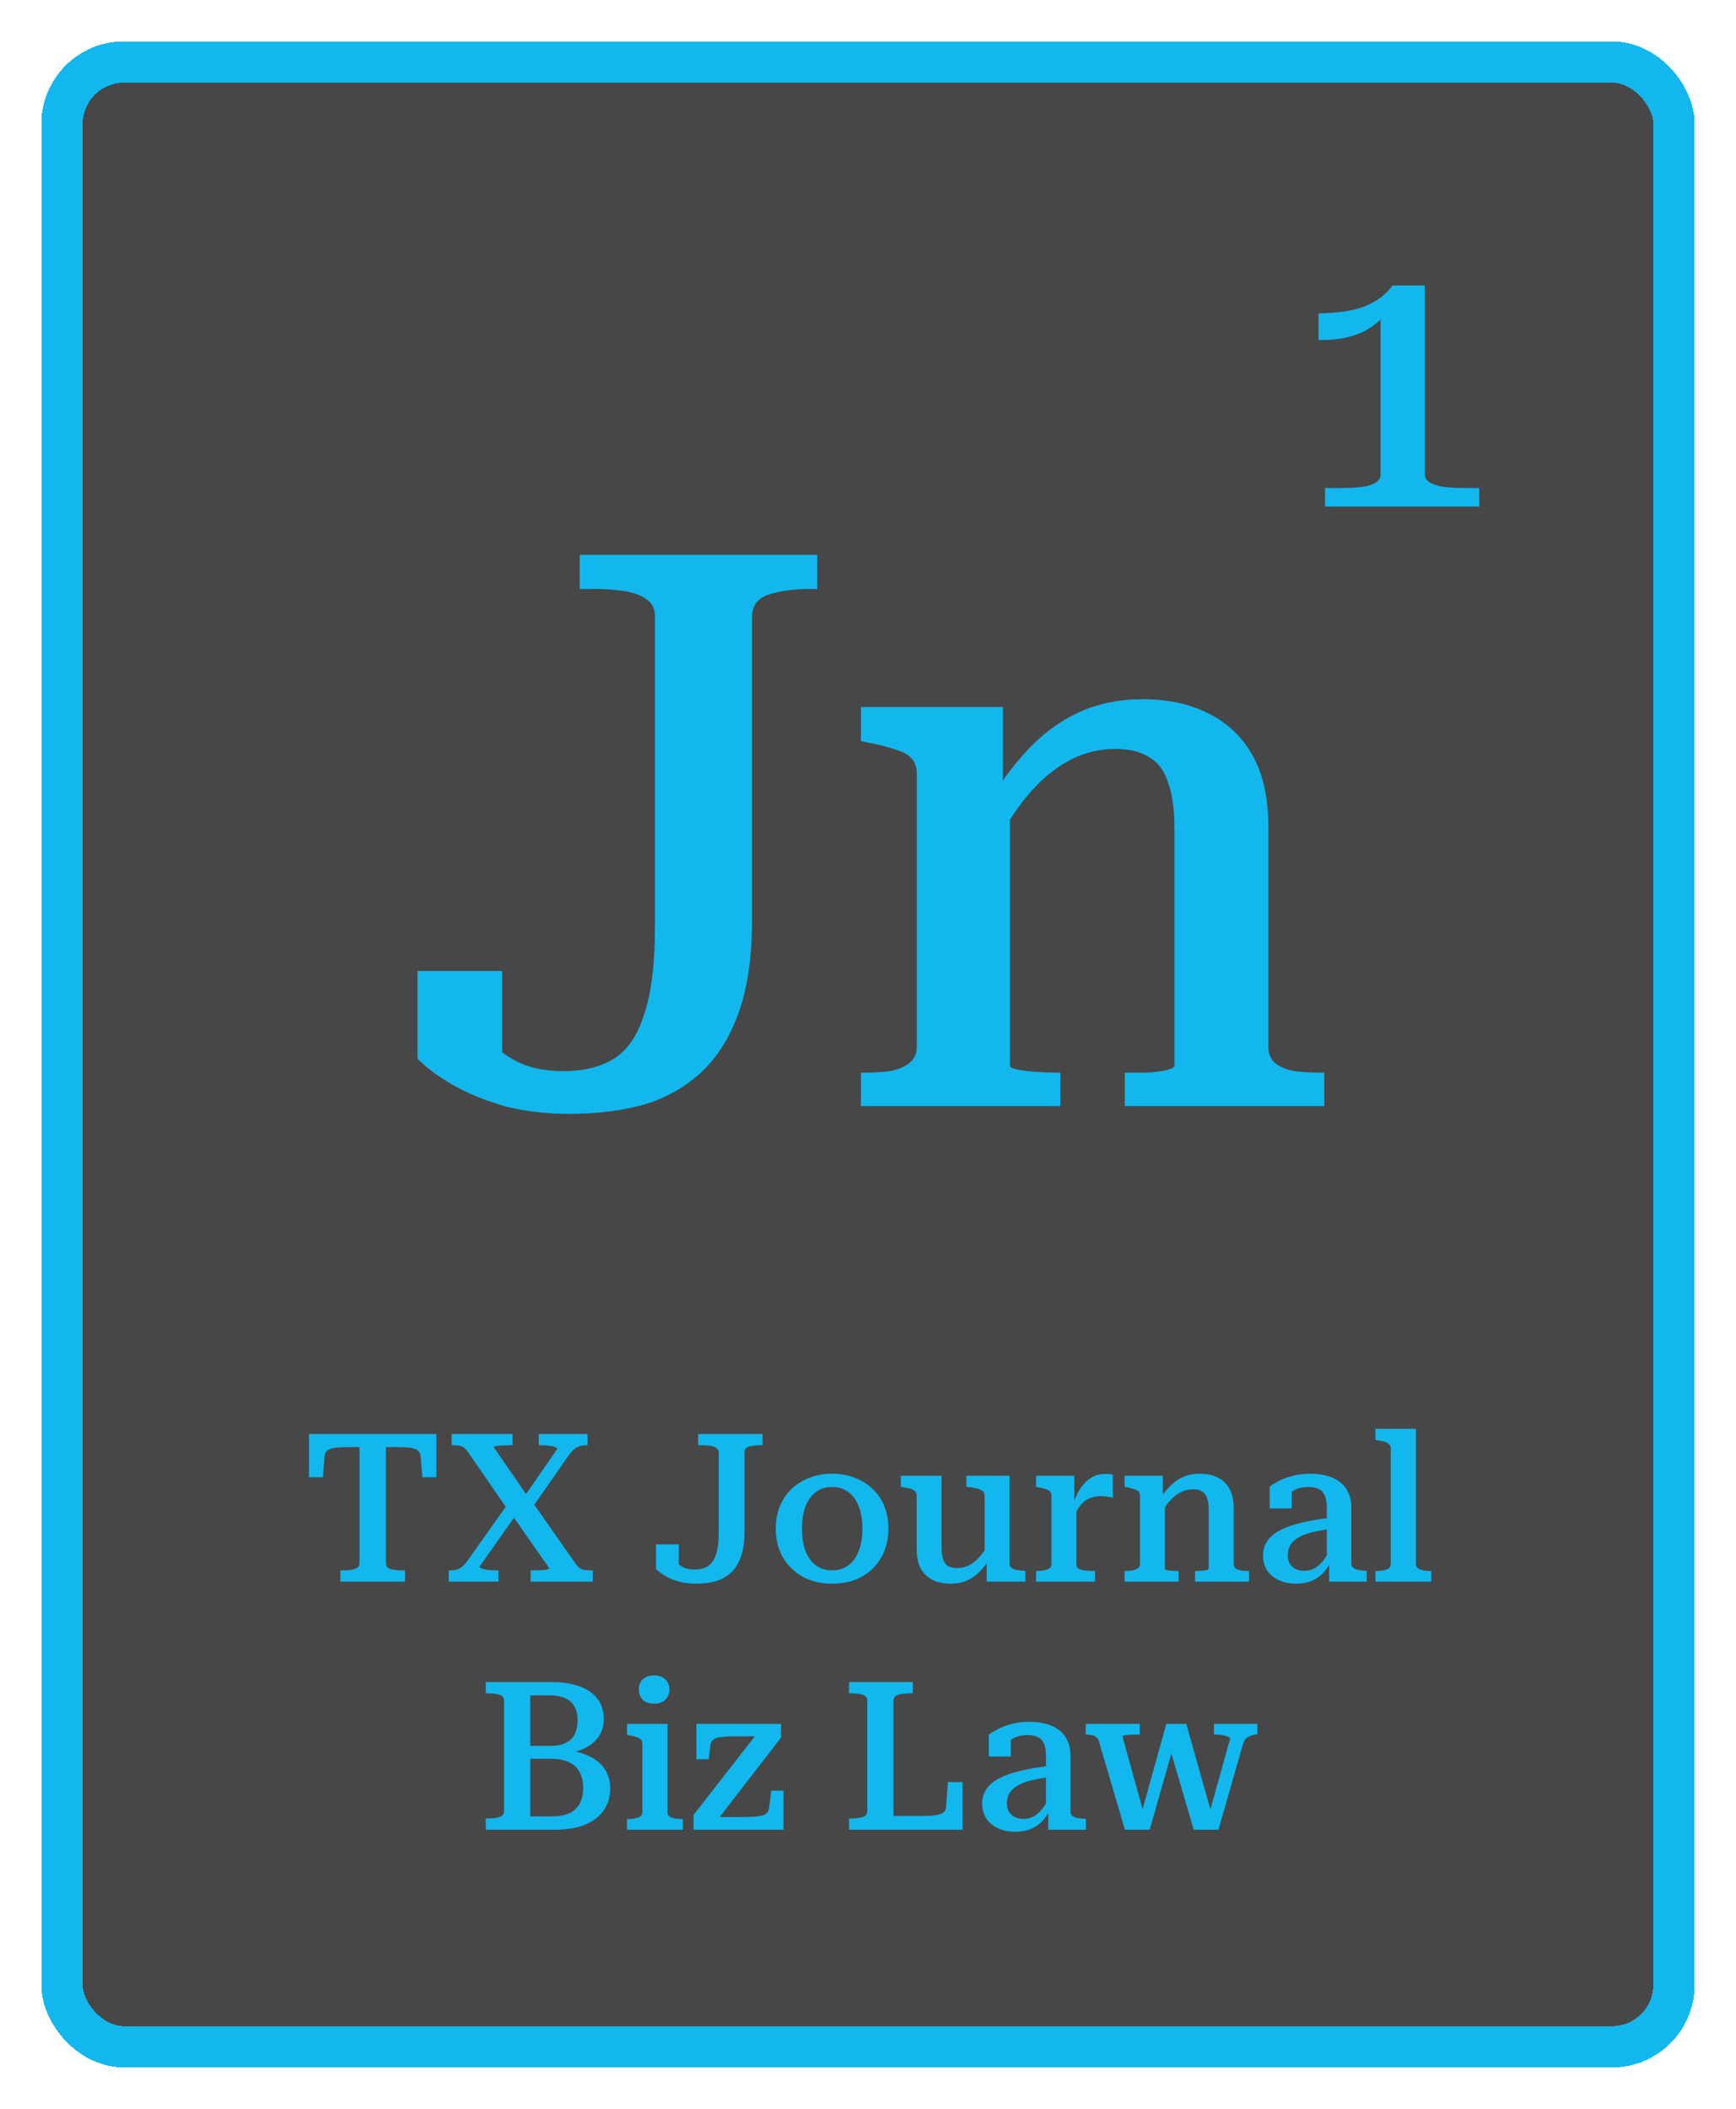
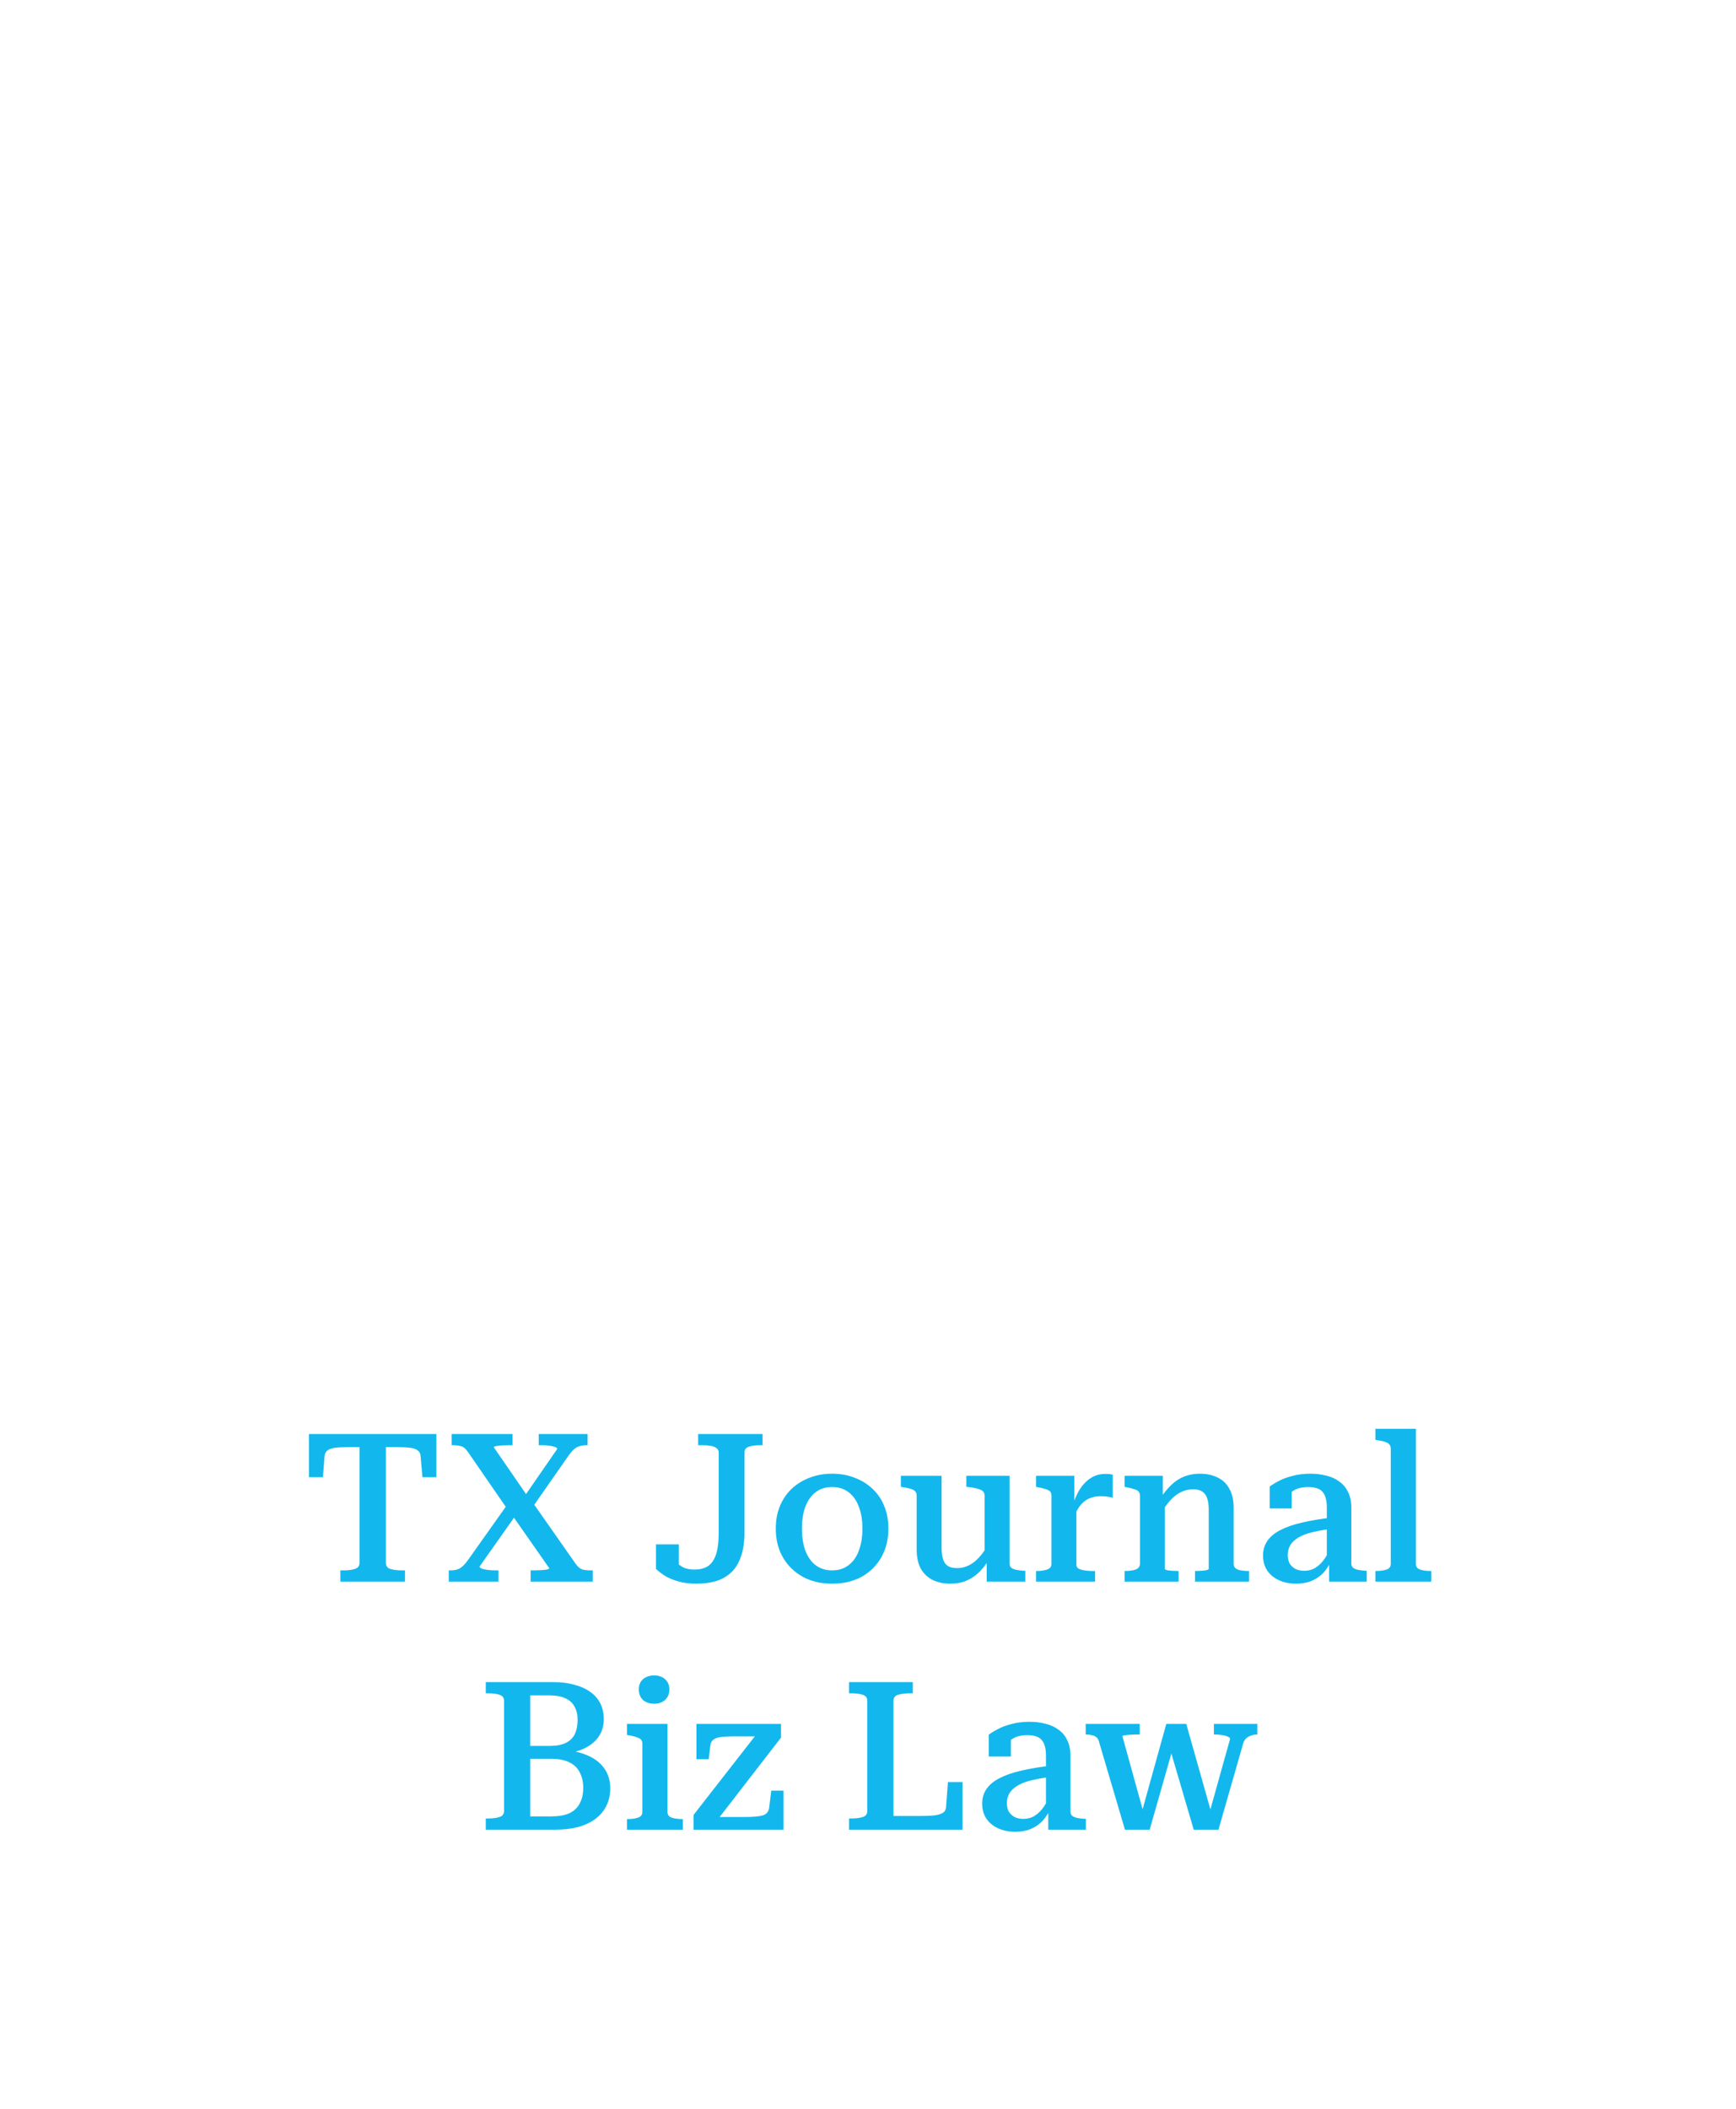
<svg xmlns="http://www.w3.org/2000/svg" width="168" height="204" viewBox="0 0 168 204" fill="none">
  <g filter="url(#filter0_d_2441_4141)">
-     <rect x="4" width="160" height="196" rx="8" fill="#474747" shape-rendering="crispEdges" />
-     <rect x="6" y="2" width="156" height="192" rx="6" stroke="#12B8ED" stroke-width="4" shape-rendering="crispEdges" />
-     <path d="M56.102 49.672H79.085V52.977H78.409C76.857 52.977 75.53 53.152 74.428 53.502C73.327 53.853 72.776 54.579 72.776 55.681V85.049C72.776 88.554 72.35 91.508 71.499 93.912C70.648 96.315 69.446 98.243 67.894 99.695C66.341 101.147 64.489 102.199 62.336 102.85C60.182 103.451 57.779 103.751 55.125 103.751C52.822 103.751 50.719 103.501 48.816 103C46.913 102.449 45.261 101.773 43.859 100.972C42.456 100.171 41.305 99.32 40.404 98.418V89.931H48.59V98.794C47.739 98.543 47.038 98.218 46.487 97.817C45.937 97.417 45.561 97.016 45.361 96.616C45.211 96.215 45.236 95.915 45.436 95.714C45.686 95.464 46.087 95.414 46.638 95.564C47.038 96.265 47.614 96.941 48.365 97.592C49.116 98.243 49.993 98.744 50.994 99.094C52.046 99.445 53.222 99.62 54.524 99.62C56.477 99.62 58.104 99.219 59.406 98.418C60.708 97.617 61.685 96.19 62.336 94.137C63.037 92.084 63.387 89.18 63.387 85.424V55.681C63.387 54.93 63.137 54.379 62.636 54.028C62.135 53.628 61.434 53.352 60.533 53.202C59.632 53.052 58.63 52.977 57.529 52.977H56.102V49.672ZM83.313 103V99.77H83.388C84.44 99.77 85.341 99.72 86.092 99.62C86.893 99.47 87.519 99.219 87.97 98.869C88.471 98.468 88.721 97.943 88.721 97.292V70.928C88.721 70.227 88.546 69.701 88.195 69.351C87.895 69 87.394 68.725 86.693 68.525C85.992 68.274 85.116 68.049 84.064 67.849L83.313 67.698V64.394H97.058V72.43L97.734 73.031V99.094C97.734 99.245 97.984 99.37 98.485 99.47C98.986 99.57 99.612 99.645 100.363 99.695C101.114 99.745 101.815 99.77 102.466 99.77H102.616V103H83.313ZM128.154 103H108.85V99.77H108.926C109.526 99.77 110.202 99.77 110.953 99.77C111.705 99.72 112.331 99.645 112.831 99.545C113.382 99.395 113.657 99.245 113.657 99.094V76.186C113.657 74.333 113.457 72.856 113.057 71.754C112.706 70.603 112.105 69.776 111.254 69.276C110.403 68.725 109.301 68.449 107.949 68.449C106.397 68.449 104.945 68.8 103.593 69.501C102.241 70.202 100.964 71.228 99.762 72.581C98.61 73.882 97.509 75.51 96.457 77.463L95.931 73.181C97.183 71.178 98.51 69.476 99.912 68.074C101.364 66.622 102.967 65.52 104.719 64.769C106.472 64.018 108.425 63.642 110.578 63.642C113.082 63.642 115.235 64.118 117.037 65.07C118.84 65.971 120.242 67.323 121.244 69.125C122.245 70.928 122.746 73.231 122.746 76.035V97.292C122.746 97.943 122.971 98.468 123.422 98.869C123.872 99.219 124.498 99.47 125.299 99.62C126.101 99.72 127.002 99.77 128.003 99.77H128.154V103Z" fill="#12B8ED" />
    <path d="M34.79 147.19V135.989H33.825C33.275 135.989 32.826 136.009 32.477 136.049C32.129 136.089 31.867 136.177 31.693 136.311C31.532 136.431 31.438 136.612 31.411 136.854L31.25 138.905H29.903V134.722H42.231V138.905H40.883L40.702 136.854C40.689 136.612 40.595 136.431 40.421 136.311C40.26 136.177 40.005 136.089 39.657 136.049C39.308 136.009 38.859 135.989 38.309 135.989H37.344V147.19C37.344 147.485 37.485 147.679 37.766 147.773C38.061 147.867 38.43 147.914 38.872 147.914H39.194V149H32.94V147.914H33.261C33.704 147.914 34.066 147.867 34.347 147.773C34.642 147.679 34.79 147.485 34.79 147.19ZM43.709 135.808V134.722H49.601V135.808H49.26C49.045 135.808 48.824 135.815 48.596 135.828C48.368 135.841 48.173 135.861 48.013 135.888C47.865 135.915 47.791 135.955 47.791 136.009L51.27 141.057L51.391 141.117L55.675 147.23C55.889 147.539 56.104 147.733 56.318 147.814C56.533 147.881 56.814 147.914 57.163 147.914H57.364V149H51.351V147.914H51.673C51.887 147.914 52.108 147.907 52.336 147.894C52.578 147.881 52.772 147.86 52.919 147.834C53.08 147.793 53.161 147.753 53.161 147.713L49.38 142.303L49.26 142.223L45.278 136.451C45.063 136.143 44.849 135.962 44.634 135.908C44.433 135.841 44.158 135.808 43.81 135.808H43.709ZM43.428 149V147.914H43.629C43.964 147.914 44.245 147.854 44.473 147.733C44.715 147.599 44.969 147.351 45.237 146.989L49.3 141.258L50.205 142.163L46.404 147.552C46.404 147.619 46.484 147.686 46.645 147.753C46.806 147.807 47.007 147.847 47.248 147.874C47.49 147.901 47.724 147.914 47.952 147.914H48.234V149H43.428ZM51.512 141.841L50.587 140.996L53.925 136.17C53.925 136.089 53.845 136.022 53.684 135.969C53.536 135.915 53.349 135.875 53.121 135.848C52.893 135.821 52.658 135.808 52.417 135.808H52.135V134.722H56.861V135.808H56.761C56.412 135.808 56.11 135.868 55.855 135.989C55.614 136.11 55.359 136.351 55.091 136.713L51.512 141.841ZM67.563 134.722H73.797V135.808H73.576C73.134 135.808 72.765 135.855 72.47 135.949C72.189 136.042 72.048 136.237 72.048 136.532V144.194C72.048 145.132 71.934 145.923 71.706 146.567C71.492 147.21 71.176 147.726 70.761 148.115C70.345 148.504 69.849 148.785 69.273 148.96C68.71 149.121 68.073 149.201 67.362 149.201C66.759 149.201 66.209 149.134 65.713 149C65.217 148.866 64.781 148.692 64.406 148.477C64.044 148.249 63.736 148.015 63.481 147.773V145.4H65.693V147.612C65.452 147.545 65.251 147.458 65.09 147.351C64.929 147.23 64.822 147.116 64.768 147.009C64.728 146.902 64.734 146.821 64.788 146.768C64.855 146.701 64.969 146.687 65.13 146.728C65.264 146.915 65.425 147.096 65.613 147.271C65.8 147.445 66.022 147.586 66.276 147.693C66.544 147.787 66.859 147.834 67.222 147.834C67.718 147.834 68.133 147.733 68.468 147.532C68.817 147.317 69.085 146.949 69.273 146.426C69.46 145.903 69.554 145.166 69.554 144.214V136.532C69.554 136.331 69.481 136.183 69.333 136.089C69.199 135.982 69.011 135.908 68.77 135.868C68.542 135.828 68.274 135.808 67.966 135.808H67.563V134.722ZM85.974 143.872C85.974 144.918 85.746 145.843 85.29 146.647C84.834 147.452 84.197 148.082 83.379 148.537C82.561 148.98 81.61 149.201 80.524 149.201C79.451 149.201 78.506 148.98 77.688 148.537C76.87 148.082 76.227 147.452 75.758 146.647C75.302 145.843 75.074 144.918 75.074 143.872C75.074 143.094 75.201 142.384 75.456 141.74C75.724 141.083 76.1 140.52 76.582 140.051C77.078 139.582 77.655 139.22 78.312 138.965C78.982 138.697 79.719 138.563 80.524 138.563C81.341 138.563 82.079 138.697 82.736 138.965C83.406 139.22 83.983 139.582 84.465 140.051C84.961 140.52 85.337 141.083 85.591 141.74C85.846 142.384 85.974 143.094 85.974 143.872ZM77.608 143.872C77.608 144.703 77.722 145.427 77.95 146.044C78.191 146.647 78.526 147.11 78.955 147.431C79.398 147.753 79.92 147.914 80.524 147.914C81.14 147.914 81.663 147.753 82.092 147.431C82.535 147.11 82.87 146.647 83.098 146.044C83.339 145.427 83.46 144.703 83.46 143.872C83.46 143.041 83.339 142.323 83.098 141.72C82.87 141.117 82.535 140.654 82.092 140.333C81.663 140.011 81.14 139.85 80.524 139.85C79.92 139.85 79.398 140.011 78.955 140.333C78.526 140.654 78.191 141.117 77.95 141.72C77.722 142.323 77.608 143.041 77.608 143.872ZM91.122 138.764V145.702C91.122 146.158 91.169 146.533 91.262 146.828C91.356 147.123 91.51 147.344 91.725 147.492C91.953 147.626 92.254 147.693 92.63 147.693C93.032 147.693 93.407 147.606 93.756 147.431C94.105 147.257 94.433 147.002 94.742 146.667C95.063 146.319 95.365 145.89 95.646 145.38V146.969C95.325 147.465 94.983 147.881 94.621 148.216C94.259 148.537 93.857 148.785 93.414 148.96C92.985 149.121 92.503 149.201 91.966 149.201C91.323 149.201 90.753 149.08 90.257 148.839C89.774 148.598 89.392 148.236 89.111 147.753C88.843 147.257 88.709 146.634 88.709 145.883V140.695C88.709 140.426 88.601 140.239 88.387 140.132C88.186 140.024 87.857 139.937 87.401 139.87L87.18 139.83V138.764H91.122ZM97.698 138.764V147.271C97.698 147.431 97.758 147.565 97.879 147.673C98.013 147.767 98.187 147.834 98.401 147.874C98.616 147.914 98.864 147.941 99.146 147.954H99.226V149H95.486V146.828L95.284 146.687V140.695C95.284 140.426 95.164 140.239 94.922 140.132C94.695 140.024 94.353 139.937 93.897 139.87L93.515 139.83V138.764H97.698ZM107.688 138.663V140.896C107.594 140.855 107.48 140.829 107.346 140.815C107.212 140.788 107.078 140.768 106.944 140.755C106.809 140.742 106.675 140.735 106.541 140.735C106.206 140.735 105.905 140.782 105.636 140.876C105.368 140.956 105.127 141.083 104.912 141.258C104.698 141.432 104.504 141.66 104.329 141.941C104.155 142.223 103.974 142.558 103.786 142.947V141.66C103.987 141.043 104.229 140.507 104.51 140.051C104.805 139.595 105.154 139.24 105.556 138.985C105.958 138.717 106.434 138.583 106.984 138.583C107.118 138.583 107.252 138.59 107.386 138.603C107.52 138.617 107.621 138.637 107.688 138.663ZM100.267 149V147.974H100.287C100.716 147.974 101.065 147.927 101.333 147.834C101.614 147.74 101.755 147.559 101.755 147.291V140.695C101.755 140.507 101.708 140.366 101.614 140.272C101.521 140.178 101.373 140.105 101.172 140.051C100.984 139.984 100.743 139.924 100.448 139.87L100.267 139.83V138.764H103.967V141.821L104.168 141.62V147.371C104.168 147.559 104.255 147.693 104.43 147.773C104.617 147.854 104.832 147.907 105.073 147.934C105.315 147.961 105.522 147.974 105.697 147.974H105.978V149H100.267ZM108.829 149V147.974H108.85C109.131 147.974 109.379 147.954 109.594 147.914C109.822 147.874 109.996 147.807 110.116 147.713C110.251 147.606 110.318 147.465 110.318 147.291V140.695C110.318 140.507 110.271 140.366 110.177 140.272C110.083 140.178 109.935 140.105 109.734 140.051C109.547 139.984 109.305 139.924 109.01 139.87L108.829 139.83V138.764H112.53V140.916L112.731 141.077V147.773C112.731 147.814 112.798 147.854 112.932 147.894C113.079 147.921 113.254 147.941 113.455 147.954C113.656 147.968 113.837 147.974 113.998 147.974H114.058V149H108.829ZM120.875 149H115.647V147.974H115.667C115.841 147.974 116.029 147.968 116.23 147.954C116.431 147.941 116.605 147.921 116.753 147.894C116.9 147.854 116.974 147.814 116.974 147.773V142.022C116.974 141.566 116.92 141.197 116.813 140.916C116.719 140.634 116.565 140.426 116.351 140.292C116.136 140.145 115.841 140.071 115.466 140.071C115.064 140.071 114.675 140.158 114.299 140.333C113.937 140.507 113.596 140.768 113.274 141.117C112.952 141.465 112.644 141.901 112.349 142.424V140.855C112.684 140.359 113.032 139.944 113.394 139.609C113.77 139.26 114.179 138.999 114.621 138.824C115.077 138.65 115.573 138.563 116.109 138.563C116.766 138.563 117.336 138.684 117.819 138.925C118.315 139.153 118.697 139.515 118.965 140.011C119.246 140.493 119.387 141.117 119.387 141.881V147.291C119.387 147.465 119.448 147.606 119.568 147.713C119.689 147.807 119.856 147.874 120.071 147.914C120.299 147.954 120.554 147.974 120.835 147.974H120.875V149ZM128.925 142.806V143.892C128.322 143.959 127.786 144.046 127.316 144.153C126.847 144.247 126.438 144.368 126.09 144.515C125.755 144.663 125.48 144.831 125.265 145.018C125.051 145.193 124.89 145.4 124.783 145.642C124.675 145.883 124.622 146.144 124.622 146.426C124.622 146.748 124.682 147.023 124.803 147.25C124.937 147.465 125.124 147.639 125.366 147.773C125.607 147.894 125.889 147.954 126.21 147.954C126.626 147.954 126.995 147.854 127.316 147.653C127.652 147.438 127.947 147.143 128.201 146.768C128.469 146.379 128.697 145.923 128.885 145.4V146.848C128.684 147.331 128.423 147.753 128.101 148.115C127.779 148.464 127.397 148.732 126.955 148.92C126.512 149.107 126.009 149.201 125.446 149.201C124.83 149.201 124.28 149.094 123.797 148.879C123.315 148.665 122.933 148.356 122.651 147.954C122.369 147.539 122.229 147.049 122.229 146.486C122.229 145.937 122.369 145.461 122.651 145.058C122.933 144.643 123.355 144.294 123.918 144.013C124.481 143.718 125.178 143.476 126.009 143.289C126.854 143.088 127.826 142.927 128.925 142.806ZM128.624 149V146.909L128.402 146.868V141.841C128.402 141.345 128.335 140.949 128.201 140.654C128.067 140.359 127.866 140.152 127.598 140.031C127.33 139.91 126.995 139.85 126.593 139.85C126.003 139.85 125.513 139.977 125.124 140.232C124.736 140.473 124.427 140.768 124.199 141.117C124.146 140.956 124.126 140.815 124.139 140.695C124.166 140.561 124.213 140.44 124.28 140.333C124.36 140.212 124.461 140.111 124.582 140.031C124.702 139.951 124.843 139.89 125.004 139.85V141.921H122.872V139.81C123.073 139.649 123.355 139.475 123.717 139.287C124.079 139.086 124.521 138.918 125.044 138.784C125.567 138.637 126.157 138.563 126.814 138.563C127.35 138.563 127.853 138.623 128.322 138.744C128.805 138.851 129.227 139.039 129.589 139.307C129.964 139.562 130.253 139.904 130.454 140.333C130.668 140.748 130.775 141.264 130.775 141.881V147.271C130.775 147.431 130.836 147.565 130.956 147.673C131.09 147.767 131.265 147.834 131.479 147.874C131.694 147.914 131.942 147.941 132.223 147.954H132.264V149H128.624ZM137.022 134.219V147.291C137.022 147.559 137.156 147.74 137.425 147.834C137.693 147.927 138.041 147.974 138.47 147.974H138.511V149H133.101V147.974H133.141C133.57 147.974 133.919 147.927 134.187 147.834C134.455 147.74 134.589 147.559 134.589 147.291V136.15C134.589 135.962 134.542 135.821 134.448 135.727C134.368 135.634 134.234 135.553 134.046 135.486C133.858 135.419 133.61 135.365 133.302 135.325L133.101 135.285V134.219H137.022ZM53.505 158.722C54.296 158.722 54.993 158.809 55.597 158.983C56.214 159.144 56.73 159.379 57.145 159.687C57.574 159.996 57.896 160.371 58.111 160.813C58.325 161.256 58.432 161.752 58.432 162.301C58.432 162.985 58.245 163.582 57.869 164.091C57.494 164.601 56.944 164.996 56.22 165.278C55.51 165.546 54.645 165.687 53.626 165.7L54.993 165.036V165.881L53.807 165.258C54.906 165.258 55.845 165.412 56.622 165.72C57.413 166.015 58.017 166.444 58.432 167.007C58.848 167.557 59.056 168.221 59.056 168.998C59.056 169.615 58.935 170.171 58.694 170.667C58.452 171.163 58.104 171.586 57.648 171.934C57.192 172.283 56.629 172.551 55.959 172.739C55.302 172.913 54.544 173 53.686 173H47.01V171.914H47.231C47.687 171.914 48.056 171.867 48.337 171.773C48.632 171.679 48.779 171.485 48.779 171.19V160.532C48.779 160.237 48.632 160.042 48.337 159.949C48.056 159.855 47.687 159.808 47.231 159.808H47.01V158.722H53.505ZM50.831 164.896H53.204C53.847 164.896 54.37 164.795 54.772 164.594C55.175 164.393 55.463 164.105 55.637 163.729C55.811 163.341 55.898 162.891 55.898 162.382C55.898 161.872 55.798 161.443 55.597 161.095C55.409 160.733 55.114 160.465 54.712 160.29C54.323 160.103 53.82 160.009 53.204 160.009H51.313V171.713H53.365C54.062 171.713 54.638 171.612 55.094 171.411C55.55 171.197 55.885 170.882 56.099 170.466C56.328 170.051 56.441 169.541 56.441 168.938C56.441 168.388 56.334 167.905 56.12 167.49C55.919 167.061 55.59 166.732 55.134 166.504C54.678 166.263 54.082 166.142 53.344 166.142H50.831V164.896ZM63.31 160.813C62.867 160.813 62.505 160.693 62.224 160.451C61.956 160.197 61.822 159.855 61.822 159.426C61.822 159.01 61.956 158.682 62.224 158.44C62.505 158.199 62.867 158.078 63.31 158.078C63.739 158.078 64.088 158.199 64.356 158.44C64.637 158.682 64.778 159.01 64.778 159.426C64.778 159.855 64.637 160.197 64.356 160.451C64.088 160.693 63.739 160.813 63.31 160.813ZM64.597 162.764V171.291C64.597 171.559 64.731 171.74 64.999 171.834C65.281 171.927 65.636 171.974 66.065 171.974H66.085V173H60.675V171.974H60.696C61.125 171.974 61.473 171.927 61.741 171.834C62.023 171.74 62.164 171.559 62.164 171.291V164.695C62.164 164.426 62.056 164.245 61.842 164.152C61.641 164.044 61.319 163.951 60.877 163.87L60.675 163.83V162.764H64.597ZM69.348 172.155L69.106 171.773H72.083C72.485 171.773 72.827 171.76 73.108 171.733C73.403 171.706 73.645 171.666 73.832 171.612C74.02 171.545 74.161 171.452 74.255 171.331C74.348 171.21 74.409 171.056 74.436 170.868L74.637 169.219H75.823V173H67.116V171.572L73.329 163.609L73.893 163.971H71.117C70.702 163.971 70.347 163.984 70.052 164.011C69.77 164.024 69.535 164.064 69.348 164.132C69.16 164.199 69.019 164.286 68.925 164.393C68.832 164.5 68.771 164.648 68.745 164.835L68.584 166.183H67.397V162.764H75.582V164.091L69.348 172.155ZM88.337 158.722V159.808H88.095C87.613 159.808 87.217 159.855 86.909 159.949C86.614 160.042 86.466 160.237 86.466 160.532V171.673H89.101C89.664 171.673 90.12 171.653 90.468 171.612C90.83 171.559 91.099 171.472 91.273 171.351C91.447 171.23 91.541 171.049 91.554 170.808L91.735 168.395H93.143V173H82.163V171.914H82.384C82.84 171.914 83.209 171.867 83.49 171.773C83.785 171.679 83.933 171.485 83.933 171.19V160.532C83.933 160.237 83.785 160.042 83.49 159.949C83.209 159.855 82.84 159.808 82.384 159.808H82.163V158.722H88.337ZM101.745 166.806V167.892C101.142 167.959 100.606 168.046 100.137 168.153C99.667 168.247 99.258 168.368 98.91 168.515C98.575 168.663 98.3 168.831 98.085 169.018C97.871 169.193 97.71 169.4 97.603 169.642C97.496 169.883 97.442 170.144 97.442 170.426C97.442 170.748 97.502 171.023 97.623 171.25C97.757 171.465 97.945 171.639 98.186 171.773C98.427 171.894 98.709 171.954 99.031 171.954C99.446 171.954 99.815 171.854 100.137 171.653C100.472 171.438 100.767 171.143 101.021 170.768C101.29 170.379 101.517 169.923 101.705 169.4V170.848C101.504 171.331 101.243 171.753 100.921 172.115C100.599 172.464 100.217 172.732 99.775 172.92C99.332 173.107 98.829 173.201 98.266 173.201C97.65 173.201 97.1 173.094 96.617 172.879C96.135 172.665 95.753 172.356 95.471 171.954C95.189 171.539 95.049 171.049 95.049 170.486C95.049 169.937 95.189 169.461 95.471 169.058C95.753 168.643 96.175 168.294 96.738 168.013C97.301 167.718 97.998 167.476 98.829 167.289C99.674 167.088 100.646 166.927 101.745 166.806ZM101.444 173V170.909L101.223 170.868V165.841C101.223 165.345 101.156 164.949 101.021 164.654C100.887 164.359 100.686 164.152 100.418 164.031C100.15 163.91 99.815 163.85 99.413 163.85C98.823 163.85 98.333 163.977 97.945 164.232C97.556 164.473 97.248 164.768 97.02 165.117C96.966 164.956 96.946 164.815 96.959 164.695C96.986 164.561 97.033 164.44 97.1 164.333C97.18 164.212 97.281 164.111 97.402 164.031C97.522 163.951 97.663 163.89 97.824 163.85V165.921H95.692V163.81C95.893 163.649 96.175 163.475 96.537 163.287C96.899 163.086 97.341 162.918 97.864 162.784C98.387 162.637 98.977 162.563 99.634 162.563C100.17 162.563 100.673 162.623 101.142 162.744C101.625 162.851 102.047 163.039 102.409 163.307C102.784 163.562 103.073 163.904 103.274 164.333C103.488 164.748 103.596 165.264 103.596 165.881V171.271C103.596 171.431 103.656 171.565 103.777 171.673C103.911 171.767 104.085 171.834 104.299 171.874C104.514 171.914 104.762 171.941 105.043 171.954H105.084V173H101.444ZM113.511 165.097L111.259 173H108.866L106.332 164.413C106.279 164.239 106.191 164.111 106.071 164.031C105.95 163.937 105.803 163.877 105.628 163.85C105.467 163.81 105.286 163.79 105.085 163.79H105.065V162.764H110.294V163.79H110.254C109.972 163.79 109.704 163.796 109.449 163.81C109.208 163.823 109.007 163.843 108.846 163.87C108.698 163.883 108.625 163.917 108.625 163.971L110.716 171.532L110.354 171.814L112.868 162.764H114.798L117.272 171.512L116.93 171.773L119.042 164.212C119.028 164.118 118.948 164.044 118.8 163.991C118.666 163.924 118.485 163.877 118.257 163.85C118.043 163.81 117.788 163.79 117.493 163.79H117.473V162.764H121.676V163.79H121.656C121.468 163.79 121.281 163.823 121.093 163.89C120.905 163.944 120.744 164.031 120.61 164.152C120.476 164.272 120.376 164.44 120.309 164.654L117.916 173H115.522L113.19 165.057L113.511 165.097Z" fill="#12B8ED" />
  </g>
-   <path d="M137.885 45.875C137.885 46.226 138.049 46.495 138.377 46.683C138.705 46.87 139.161 47.01 139.746 47.104C140.355 47.174 141.069 47.209 141.888 47.209H143.152V49H128.23V47.209H129.845C130.618 47.209 131.285 47.174 131.846 47.104C132.408 47.01 132.841 46.87 133.146 46.683C133.45 46.495 133.602 46.226 133.602 45.875V30.251L134.199 29.9C134.035 30.368 133.742 30.79 133.321 31.164C132.9 31.539 132.397 31.866 131.811 32.147C131.226 32.405 130.571 32.604 129.845 32.744C129.143 32.861 128.394 32.908 127.598 32.885V30.322C128.488 30.298 129.295 30.24 130.021 30.146C130.77 30.029 131.437 29.865 132.022 29.654C132.607 29.42 133.122 29.14 133.567 28.812C134.035 28.461 134.433 28.063 134.761 27.618H137.885V45.875Z" fill="#12B8ED" />
  <defs>
    <filter id="filter0_d_2441_4141" x="0" y="0" width="168" height="204" filterUnits="userSpaceOnUse" color-interpolation-filters="sRGB">
      <feFlood flood-opacity="0" result="BackgroundImageFix" />
      <feColorMatrix in="SourceAlpha" type="matrix" values="0 0 0 0 0 0 0 0 0 0 0 0 0 0 0 0 0 0 127 0" result="hardAlpha" />
      <feOffset dy="4" />
      <feGaussianBlur stdDeviation="2" />
      <feComposite in2="hardAlpha" operator="out" />
      <feColorMatrix type="matrix" values="0 0 0 0 0 0 0 0 0 0 0 0 0 0 0 0 0 0 0.25 0" />
      <feBlend mode="normal" in2="BackgroundImageFix" result="effect1_dropShadow_2441_4141" />
      <feBlend mode="normal" in="SourceGraphic" in2="effect1_dropShadow_2441_4141" result="shape" />
    </filter>
  </defs>
</svg>